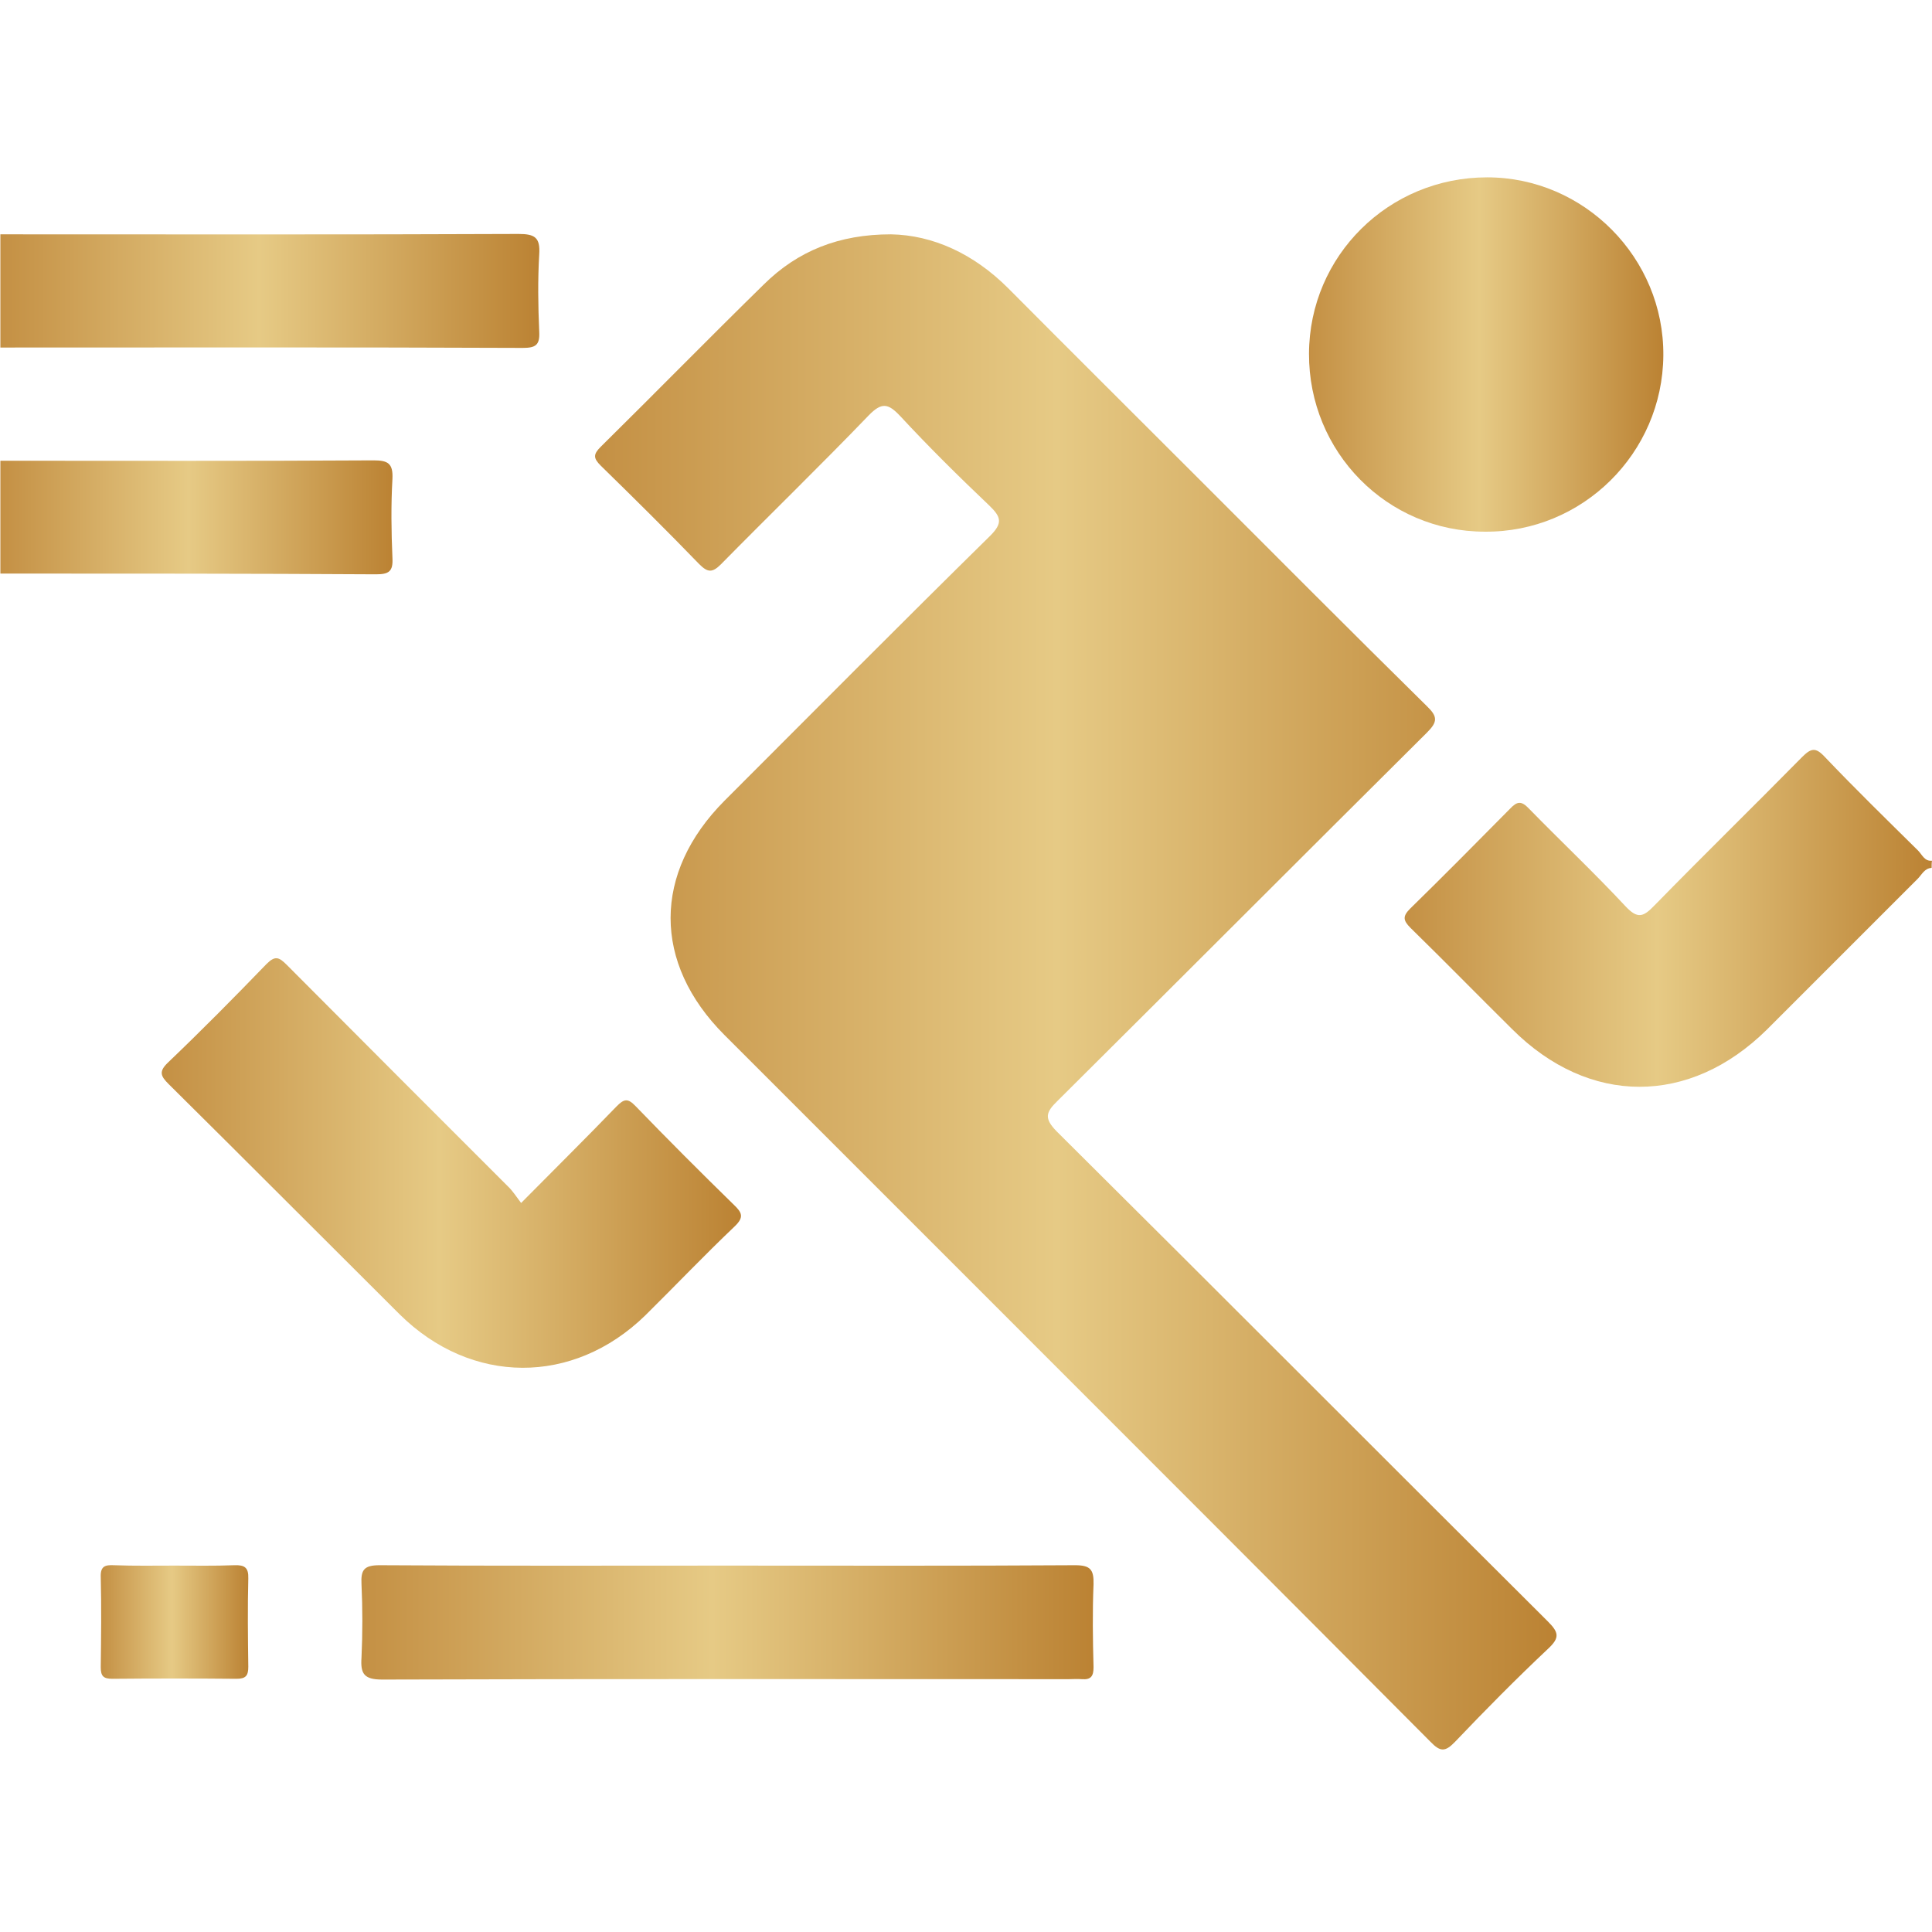
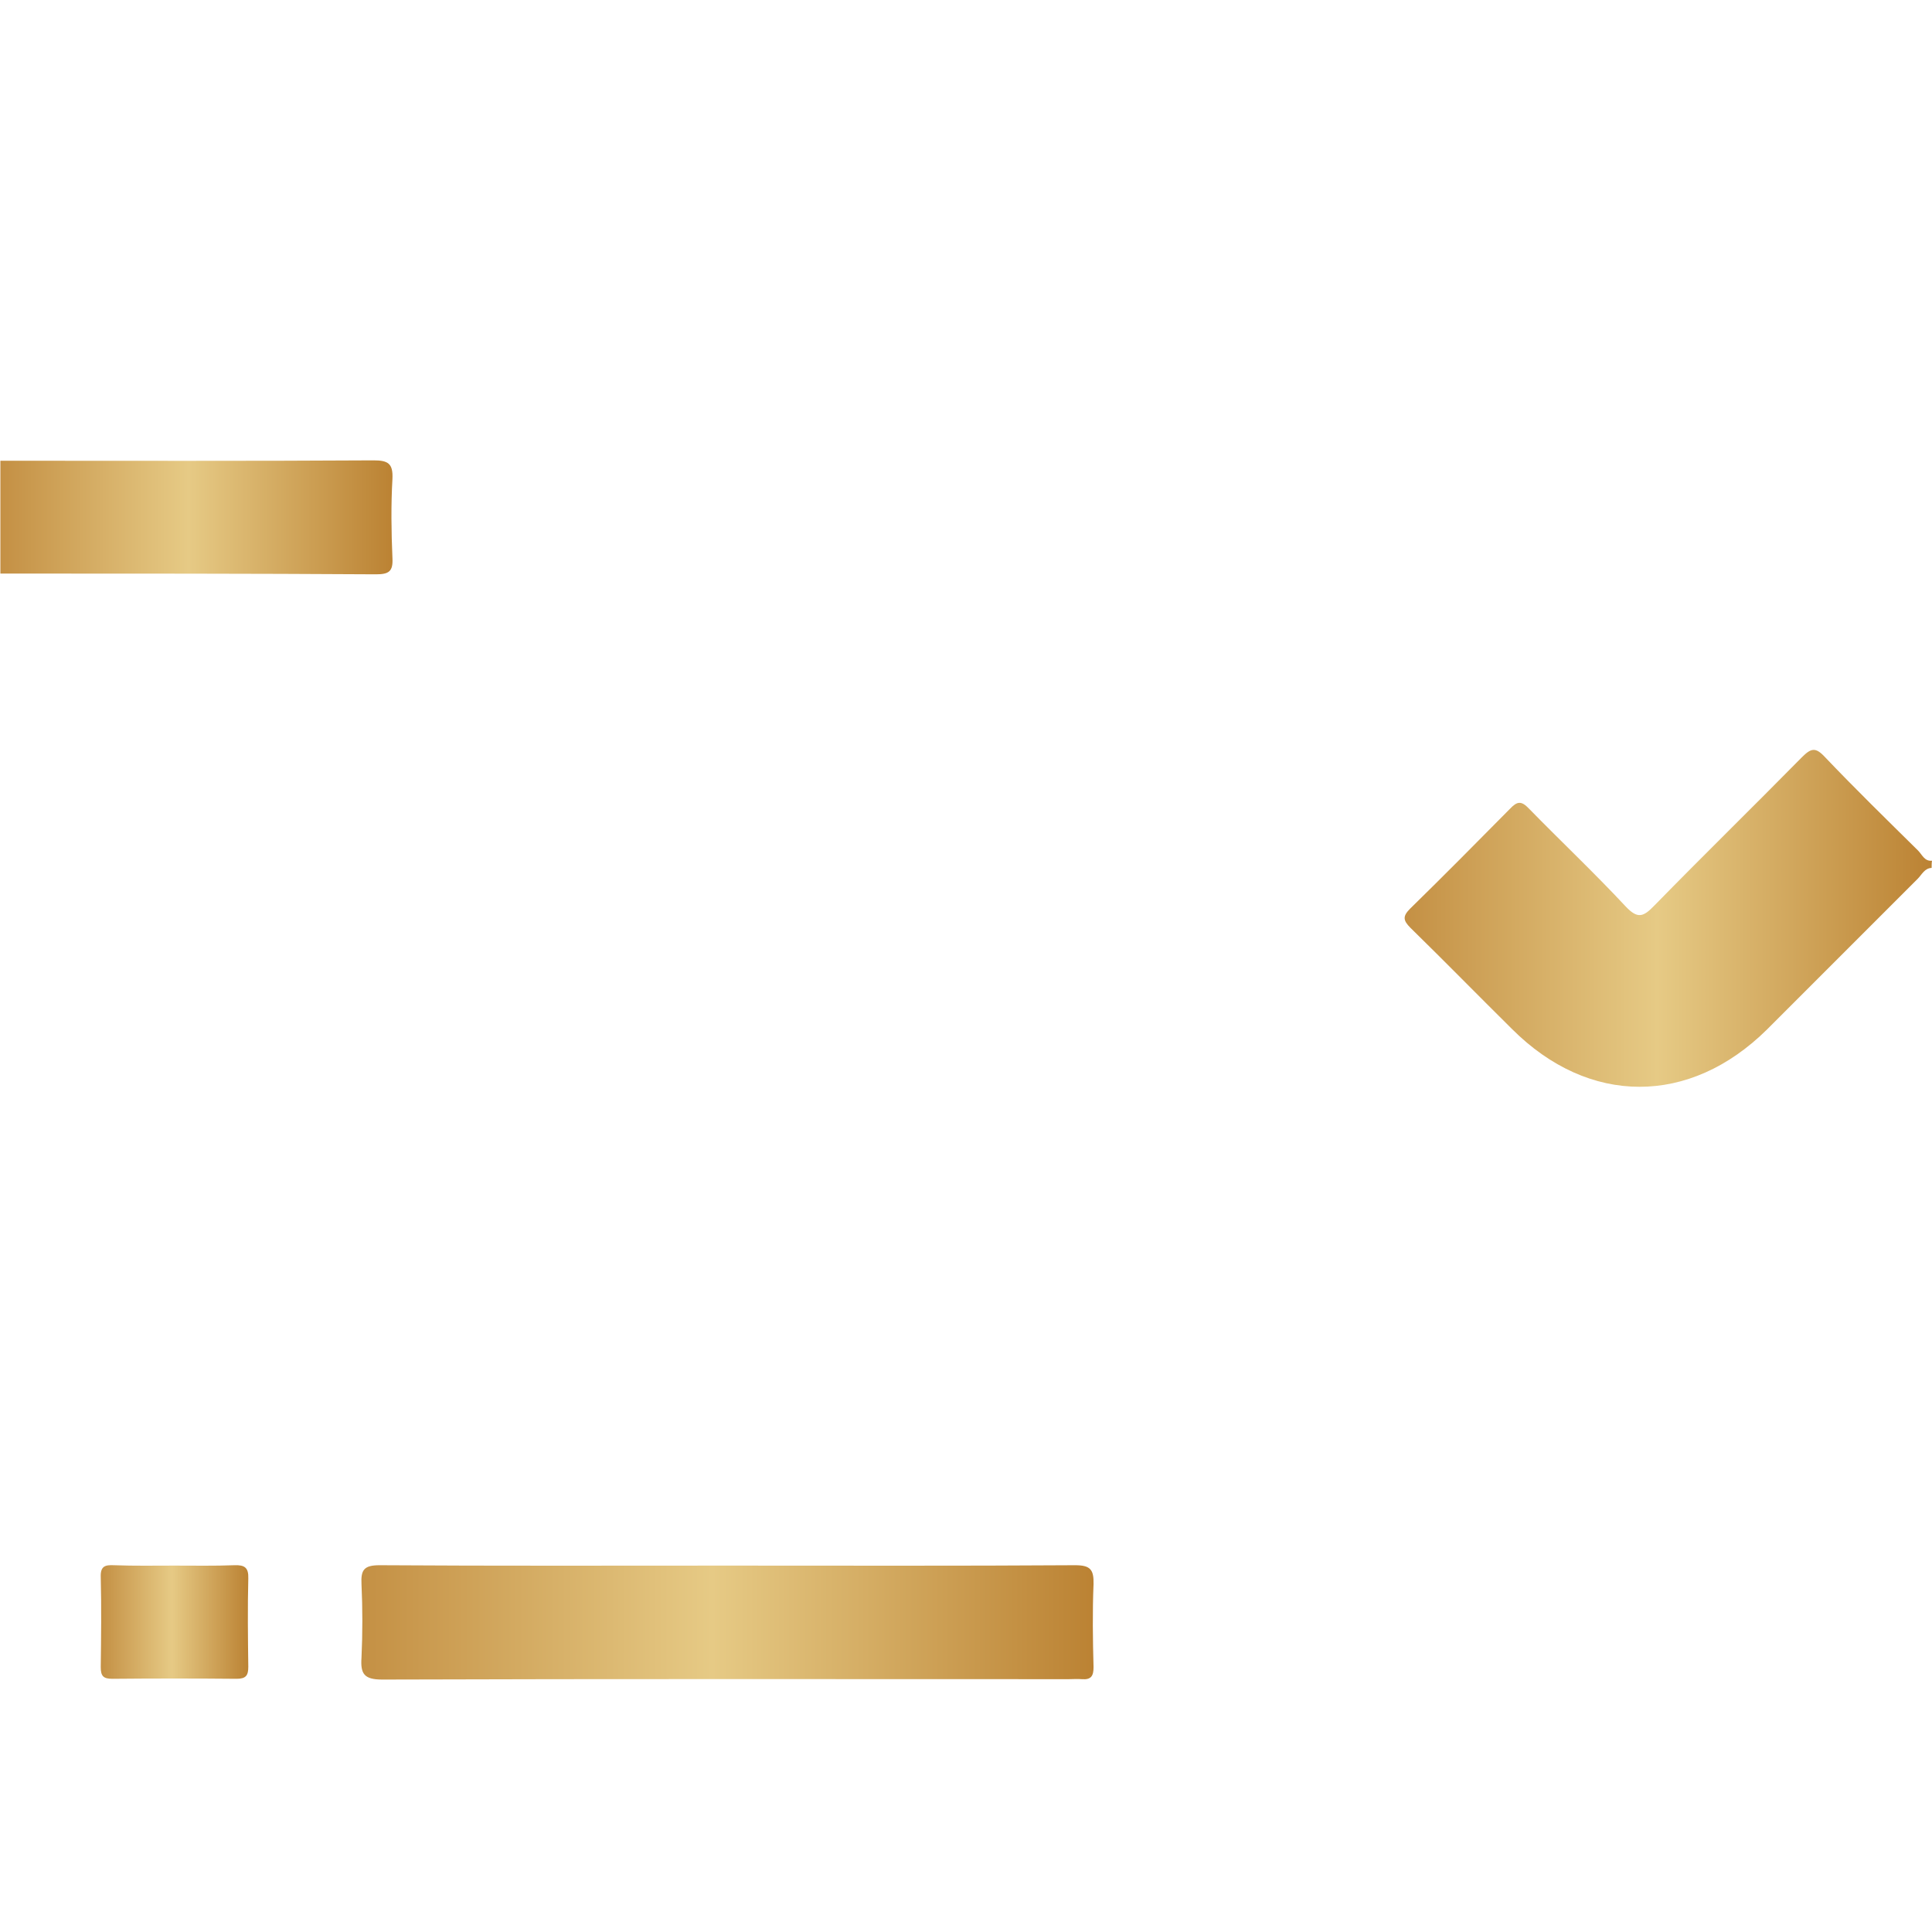
<svg xmlns="http://www.w3.org/2000/svg" xml:space="preserve" x="0" y="0" viewBox="0 0 512 512">
  <linearGradient id="a" x1="372.149" x2="511.873" y1="243.358" y2="243.358" gradientUnits="userSpaceOnUse">
    <stop offset="0" stop-color="#c49044" />
    <stop offset=".48" stop-color="#e6ca85" />
    <stop offset="1" stop-color="#bb8233" />
  </linearGradient>
  <path d="M511.9 230c-1.9.1-2.6 1.8-3.7 2.9l-39.9 39.9c-20.5 20.3-47.2 20.3-67.6-.1-9-8.9-17.8-17.9-26.9-26.8-2-2-2.1-3.1-.1-5.1 8.9-8.7 17.7-17.6 26.5-26.5 1.9-2 3-2.1 5 0 8.5 8.7 17.3 17 25.6 25.9 3.2 3.4 4.7 2.8 7.6-.2 12.9-13.2 26.1-26.1 39.1-39.3 2.4-2.4 3.6-2.8 6.1-.1 8 8.4 16.4 16.6 24.7 24.8 1.1 1.1 1.7 2.9 3.7 2.7-.1.6-.1 1.2-.1 1.9z" fill="url(#a)" />
  <linearGradient id="b" x1=".097" x2="142.865" y1="77.075" y2="77.075" gradientUnits="userSpaceOnUse">
    <stop offset="0" stop-color="#c49044" />
    <stop offset=".48" stop-color="#e6ca85" />
    <stop offset="1" stop-color="#bb8233" />
  </linearGradient>
-   <path d="M.1 62.1c45.8 0 91.5.1 137.3-.1 4.3 0 5.8.9 5.5 5.4-.4 6.8-.3 13.6 0 20.5.2 3.6-1 4.3-4.4 4.3-46.2-.2-92.3-.1-138.4-.1v-30z" fill="url(#b)" />
  <linearGradient id="c" x1=".097" x2="103.989" y1="137.062" y2="137.062" gradientUnits="userSpaceOnUse">
    <stop offset="0" stop-color="#c49044" />
    <stop offset=".48" stop-color="#e6ca85" />
    <stop offset="1" stop-color="#bb8233" />
  </linearGradient>
  <path d="M.1 122.1c33 0 65.9.1 98.9-.1 3.8 0 5.2.8 5 4.9-.4 7-.3 14 0 21 .2 3.6-1 4.3-4.4 4.3-33.2-.2-66.4-.2-99.5-.2v-29.9z" fill="url(#c)" />
  <linearGradient id="d" x1="157.674" x2="412.459" y1="262.891" y2="262.891" gradientUnits="userSpaceOnUse">
    <stop offset="0" stop-color="#c49044" />
    <stop offset=".48" stop-color="#e6ca85" />
    <stop offset="1" stop-color="#bb8233" />
  </linearGradient>
-   <path d="M236.1 62.1c11.1.2 21.9 5.1 31.1 14.3 16.8 16.9 33.7 33.7 50.5 50.5 20.1 20.1 40.2 40.3 60.5 60.3 2.8 2.7 2.8 4.1 0 6.9-32.7 32.5-65.3 65.2-98 97.7-3.1 3-3.5 4.6-.2 8 43.5 43.2 86.7 86.6 130.2 129.9 2.9 2.9 3.2 4.3.1 7.2-8.5 8-16.7 16.3-24.7 24.7-2.6 2.7-3.9 2.7-6.5 0-37.7-37.9-75.5-75.7-113.3-113.5L192 274.3c-19.1-19.1-19-43 0-62.1 23.4-23.4 46.8-47 70.4-70.2 3.4-3.4 2.9-5-.2-8-8.1-7.7-16-15.5-23.6-23.7-3.2-3.4-4.9-3.8-8.4-.2-12.8 13.3-26.1 26.2-39.1 39.4-2.3 2.3-3.5 2.3-5.8 0-8.6-8.9-17.3-17.5-26.1-26.1-2-2-2-3 0-5 14.5-14.3 28.7-28.8 43.2-43 9-8.9 19.9-13.3 33.7-13.3z" fill="url(#d)" />
  <linearGradient id="e" x1="42.793" x2="196.344" y1="308.158" y2="308.158" gradientUnits="userSpaceOnUse">
    <stop offset="0" stop-color="#c49044" />
    <stop offset=".48" stop-color="#e6ca85" />
    <stop offset="1" stop-color="#bb8233" />
  </linearGradient>
-   <path d="M138.1 318.8c8.9-9 17.2-17.2 25.3-25.6 1.9-1.9 2.9-2.3 5-.1 8.6 8.9 17.3 17.6 26.1 26.2 2.2 2.1 2.7 3.3.2 5.7-8.1 7.7-15.8 15.8-23.7 23.6-19.1 18.6-46.1 18.5-65.1-.3-20.4-20.3-40.7-40.7-61.2-61-2.1-2.1-2.7-3.3-.2-5.7 8.9-8.5 17.6-17.3 26.1-26.1 2.3-2.3 3.3-1.9 5.4.2 19.5 19.6 39 39.1 58.6 58.7 1.2 1.1 2.2 2.7 3.5 4.4z" fill="url(#e)" />
+   <path d="M138.1 318.8z" fill="url(#e)" />
  <linearGradient id="f" x1="346.883" x2="440.823" y1="94.039" y2="94.039" gradientUnits="userSpaceOnUse">
    <stop offset="0" stop-color="#c49044" />
    <stop offset=".48" stop-color="#e6ca85" />
    <stop offset="1" stop-color="#bb8233" />
  </linearGradient>
-   <path d="M346.9 93.7C347 67.8 368 47 394.1 47c25.8 0 46.9 21.4 46.7 47.2-.2 25.9-21.4 46.9-47.3 46.7-25.9 0-46.7-21.1-46.6-47.2z" fill="url(#f)" />
  <linearGradient id="g" x1="95.65" x2="289.755" y1="429.901" y2="429.901" gradientUnits="userSpaceOnUse">
    <stop offset="0" stop-color="#c49044" />
    <stop offset=".48" stop-color="#e6ca85" />
    <stop offset="1" stop-color="#bb8233" />
  </linearGradient>
  <path d="M192.9 414.9c30.7 0 61.3.1 92-.1 4 0 5 1.1 4.9 5-.3 7.3-.2 14.7 0 22 0 2.3-.6 3.4-3.1 3.2-1.2-.1-2.3 0-3.5 0-60.6 0-121.3-.1-181.9.1-4.8 0-5.8-1.5-5.5-5.8.3-6.5.3-13 0-19.5-.2-3.8.7-5 4.8-5 30.7.2 61.5.1 92.3.1z" fill="url(#g)" />
  <linearGradient id="h" x1="26.779" x2="65.871" y1="429.884" y2="429.884" gradientUnits="userSpaceOnUse">
    <stop offset="0" stop-color="#c49044" />
    <stop offset=".48" stop-color="#e6ca85" />
    <stop offset="1" stop-color="#bb8233" />
  </linearGradient>
  <path d="M46.2 414.9c5.3 0 10.6.1 15.9-.1 2.7-.1 3.8.6 3.7 3.5-.2 7.8-.1 15.6 0 23.4 0 2.3-.6 3.2-3.1 3.2-11-.1-21.9-.1-32.9 0-2.4 0-3.1-.7-3.1-3.1.1-8 .2-15.9 0-23.9-.1-2.9 1.2-3.2 3.5-3.1 5.4.2 10.7.1 16 .1z" fill="url(#h)" />
</svg>